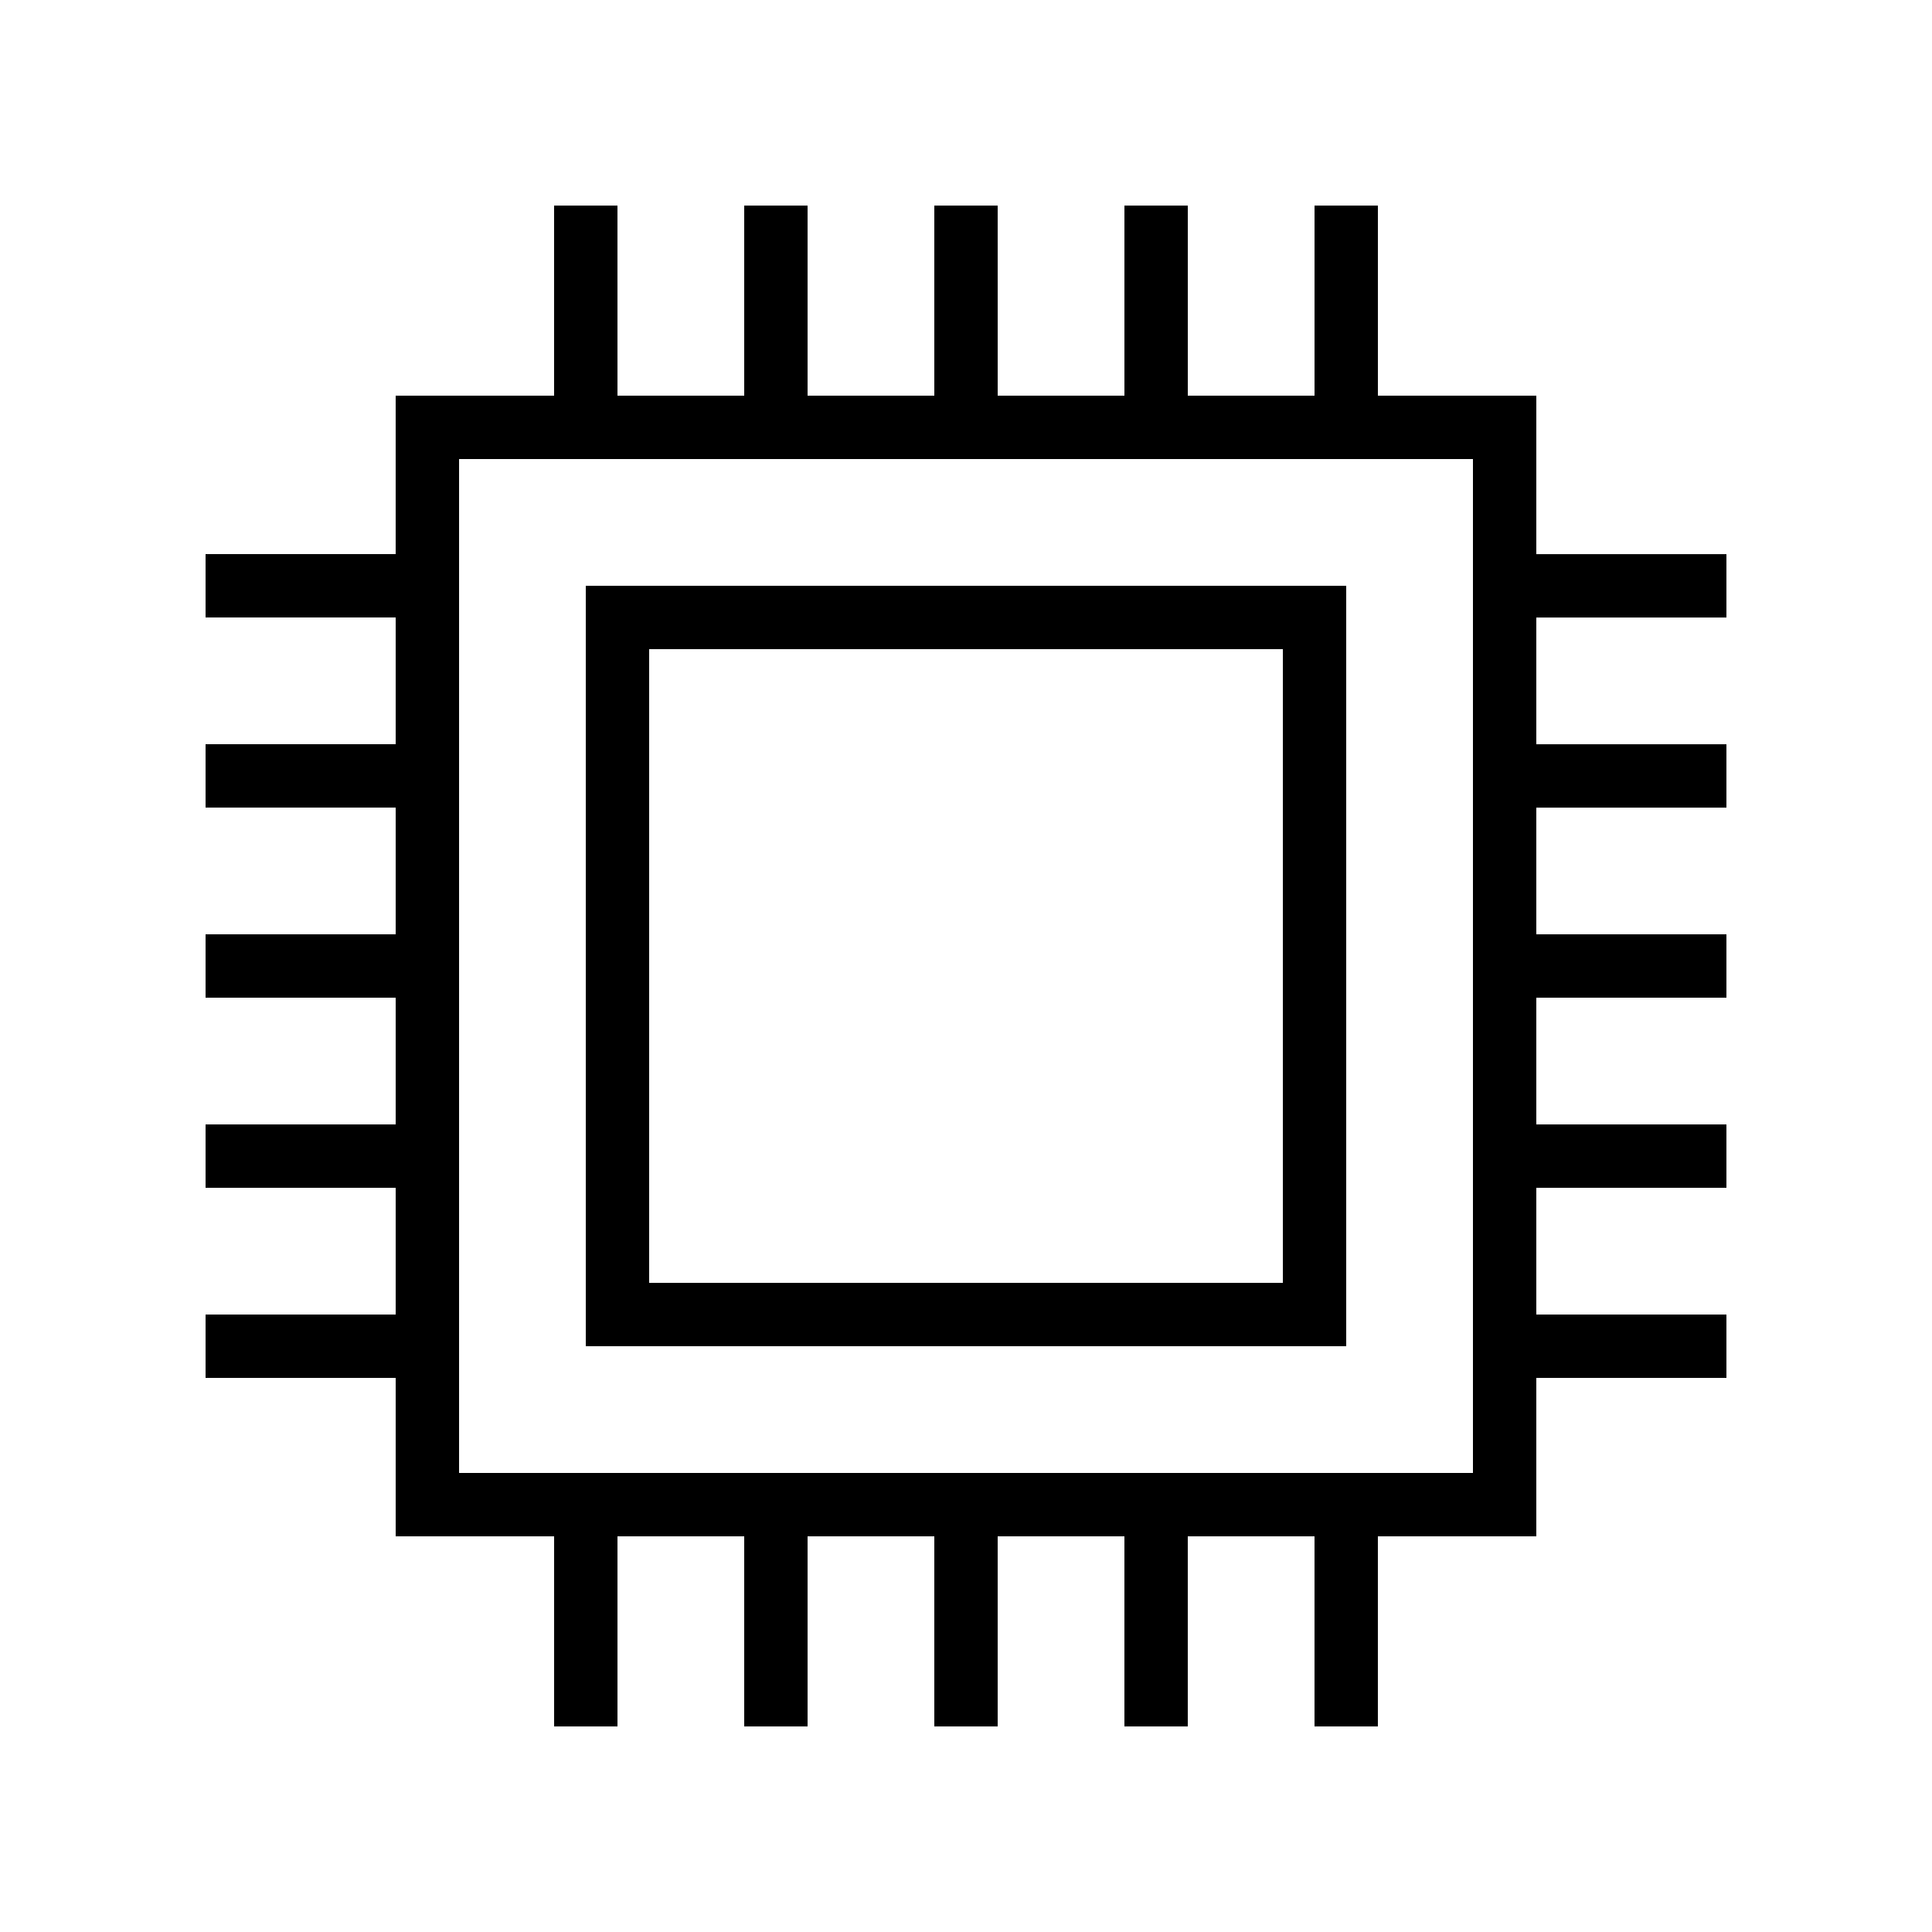
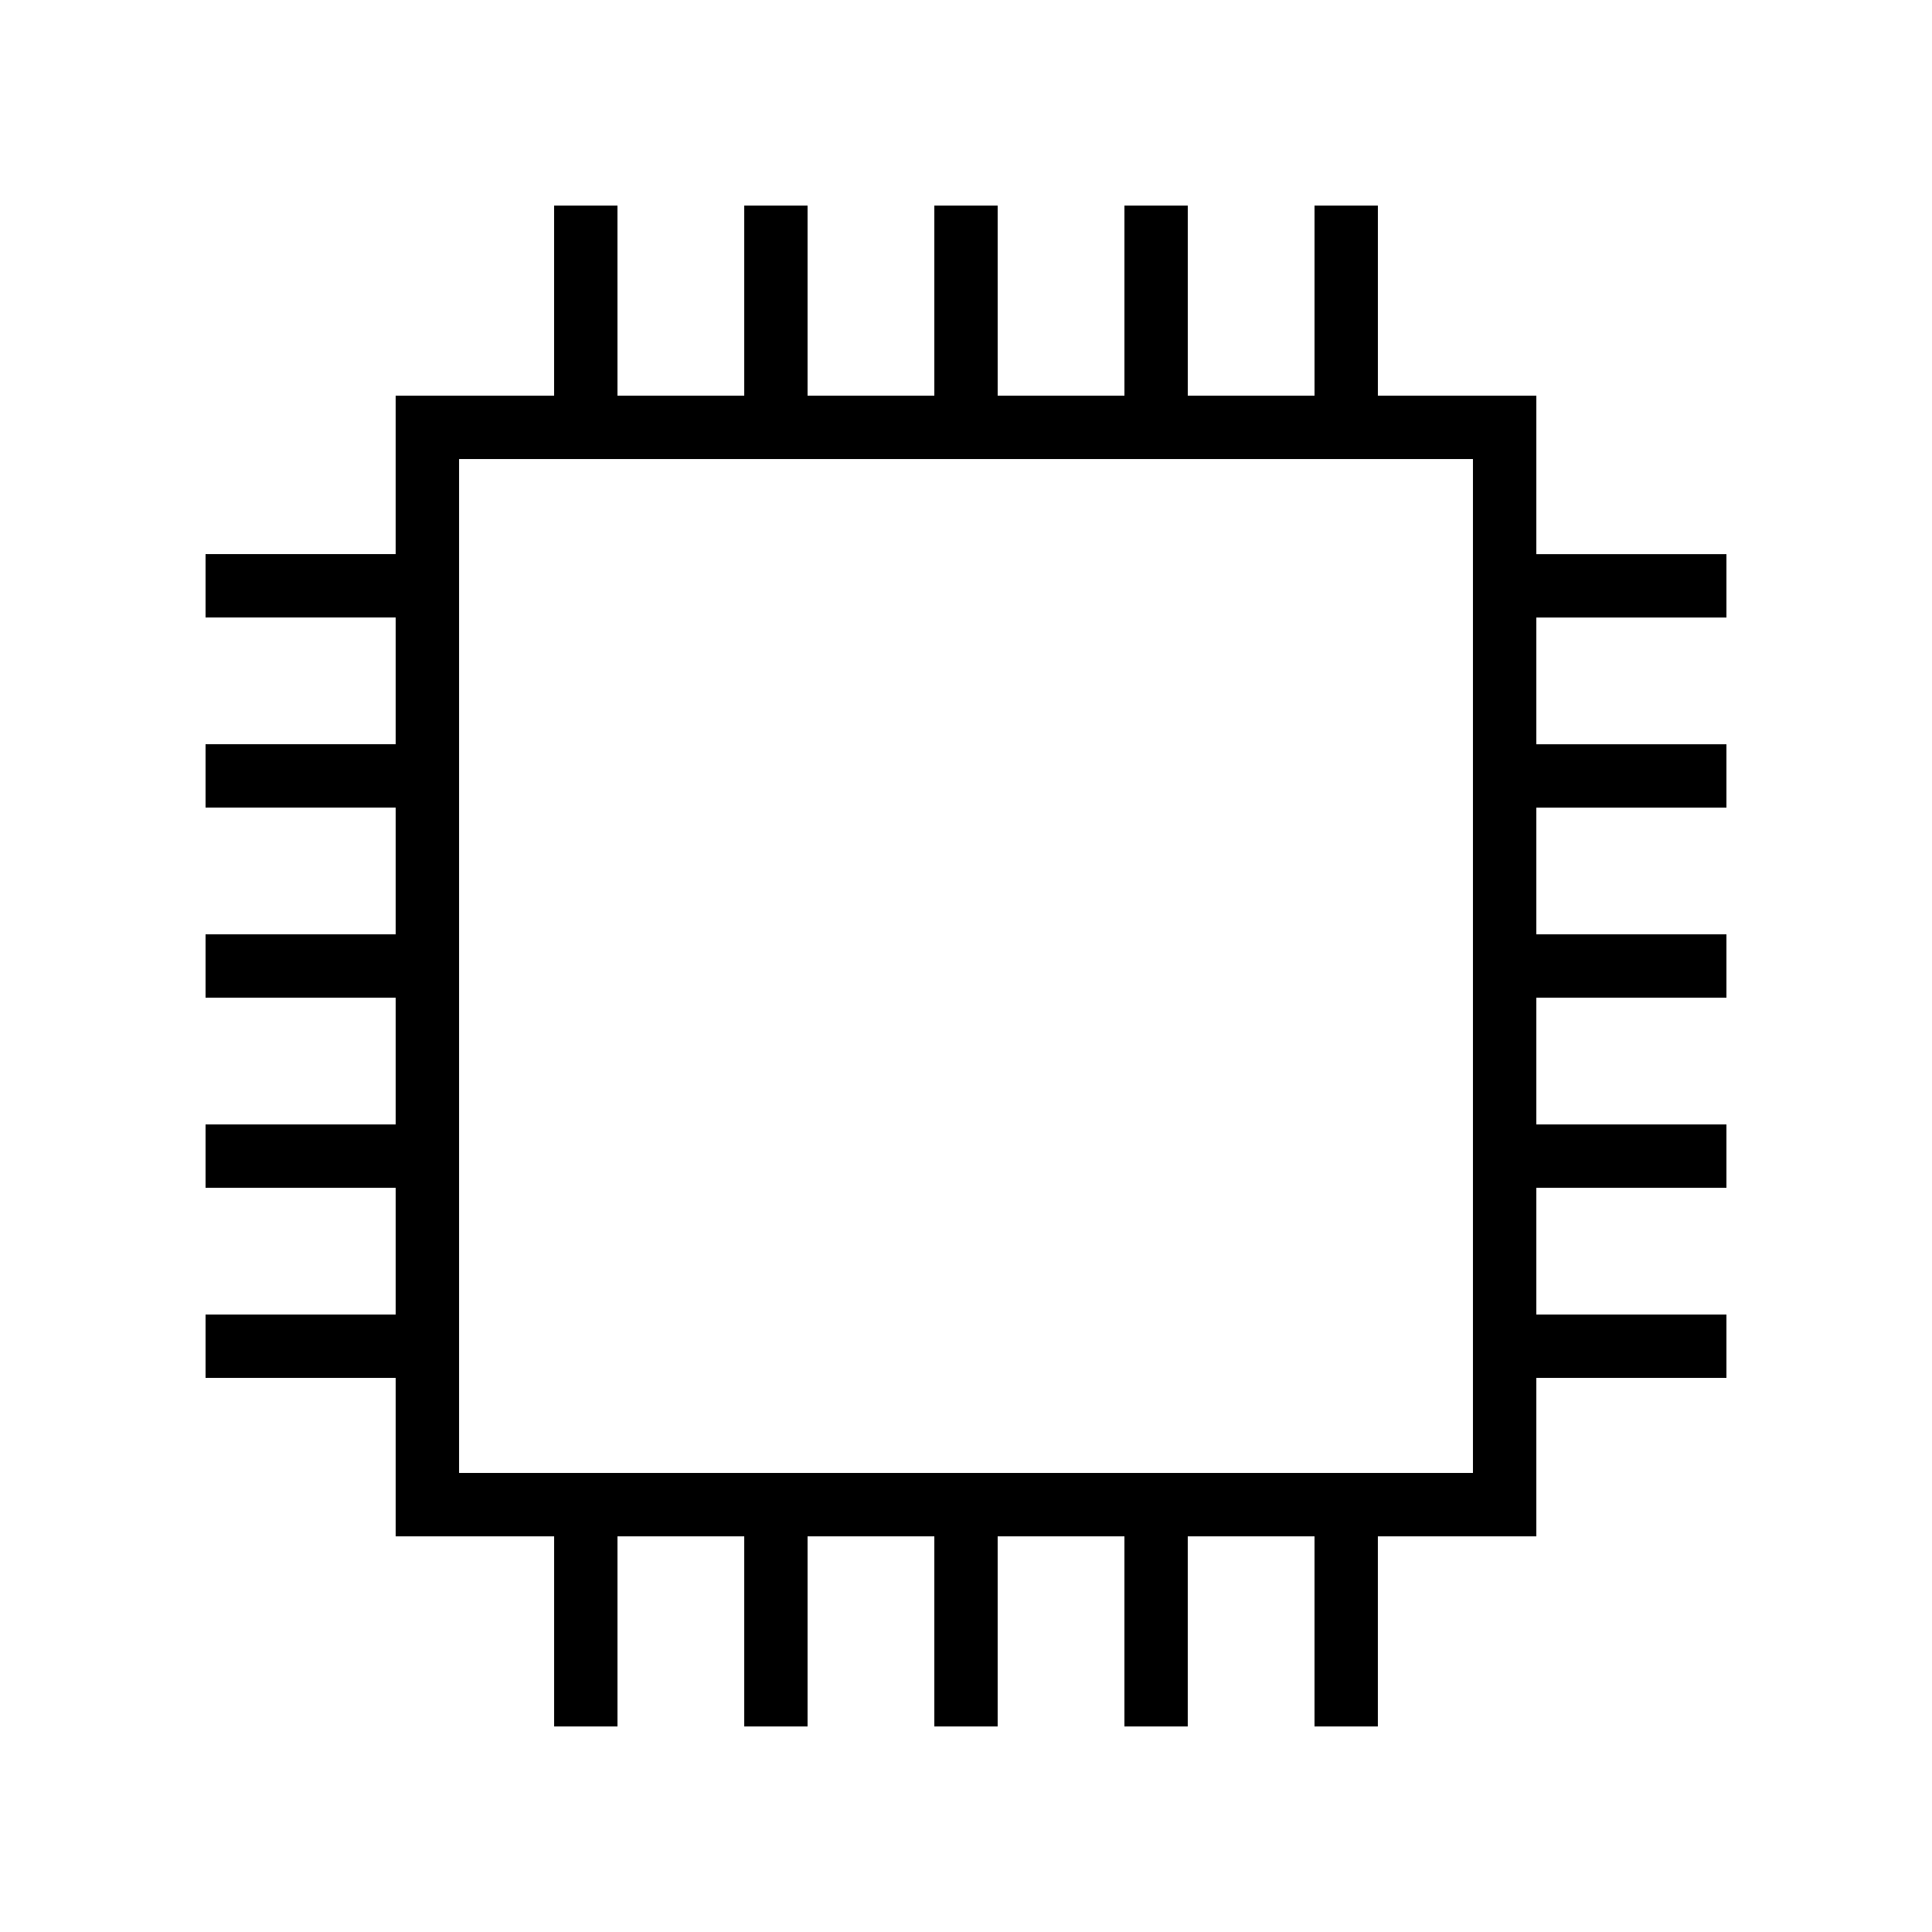
<svg xmlns="http://www.w3.org/2000/svg" fill="#000000" width="800px" height="800px" version="1.1" viewBox="144 144 512 512">
  <g>
-     <path d="m299.24 500.76h201.52v-201.52h-201.52zm16.793-184.73h167.94v167.94l-167.94-0.004z" />
    <path d="m551.14 248.86h-41.984v-50.379h-16.793v50.383h-33.586v-50.383h-16.793v50.383h-33.586l-0.004-50.383h-16.793v50.383h-33.586v-50.383h-16.793v50.383h-33.586l-0.004-50.383h-16.793v50.383h-41.984v41.984l-50.379-0.004v16.793h50.383v33.586l-50.383 0.004v16.793h50.383v33.586h-50.383v16.793h50.383v33.586l-50.383 0.004v16.793h50.383v33.586h-50.383v16.793h50.383v41.984h41.984v50.383h16.793v-50.383h33.586v50.383h16.793v-50.383h33.586v50.383h16.793v-50.383h33.586v50.383h16.793v-50.383h33.586v50.383h16.793v-50.383h41.984v-41.984h50.383v-16.793h-50.383v-33.586h50.383v-16.793h-50.383v-33.586h50.383v-16.793h-50.383v-33.586h50.383v-16.793h-50.383v-33.586h50.383v-16.793h-50.383zm-16.793 92.367v193.12h-268.69v-268.69h268.69z" />
  </g>
</svg>